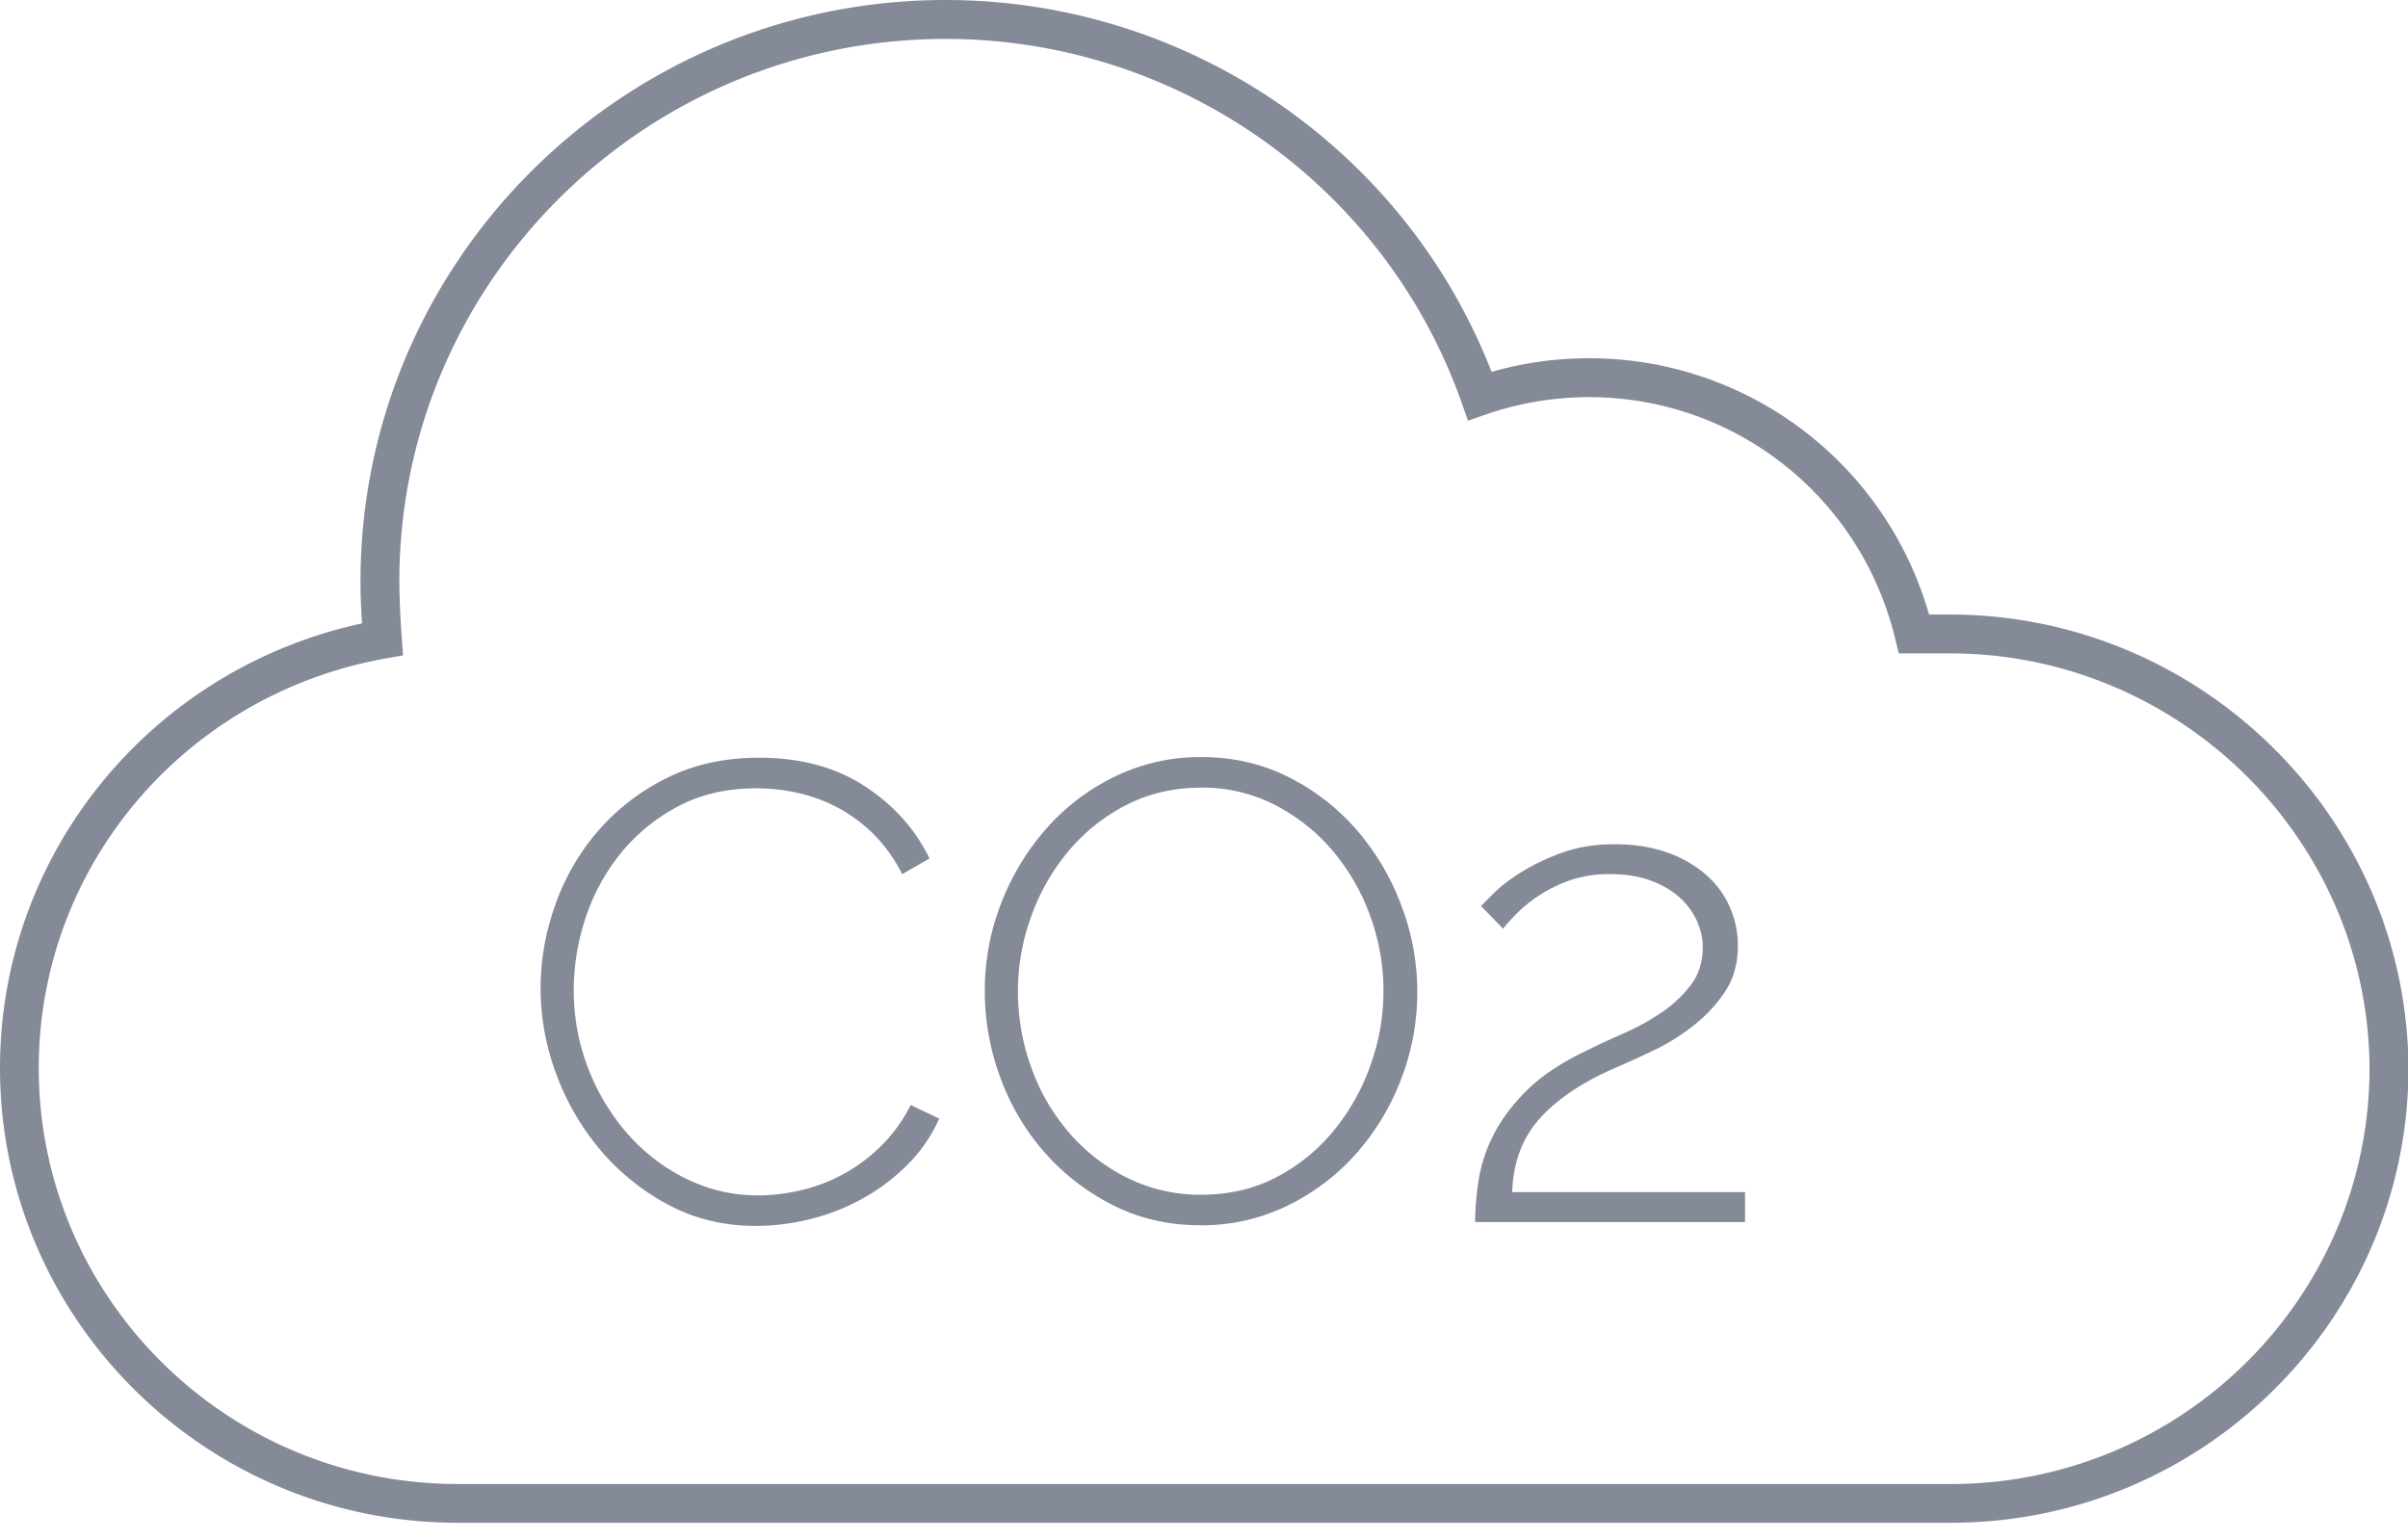
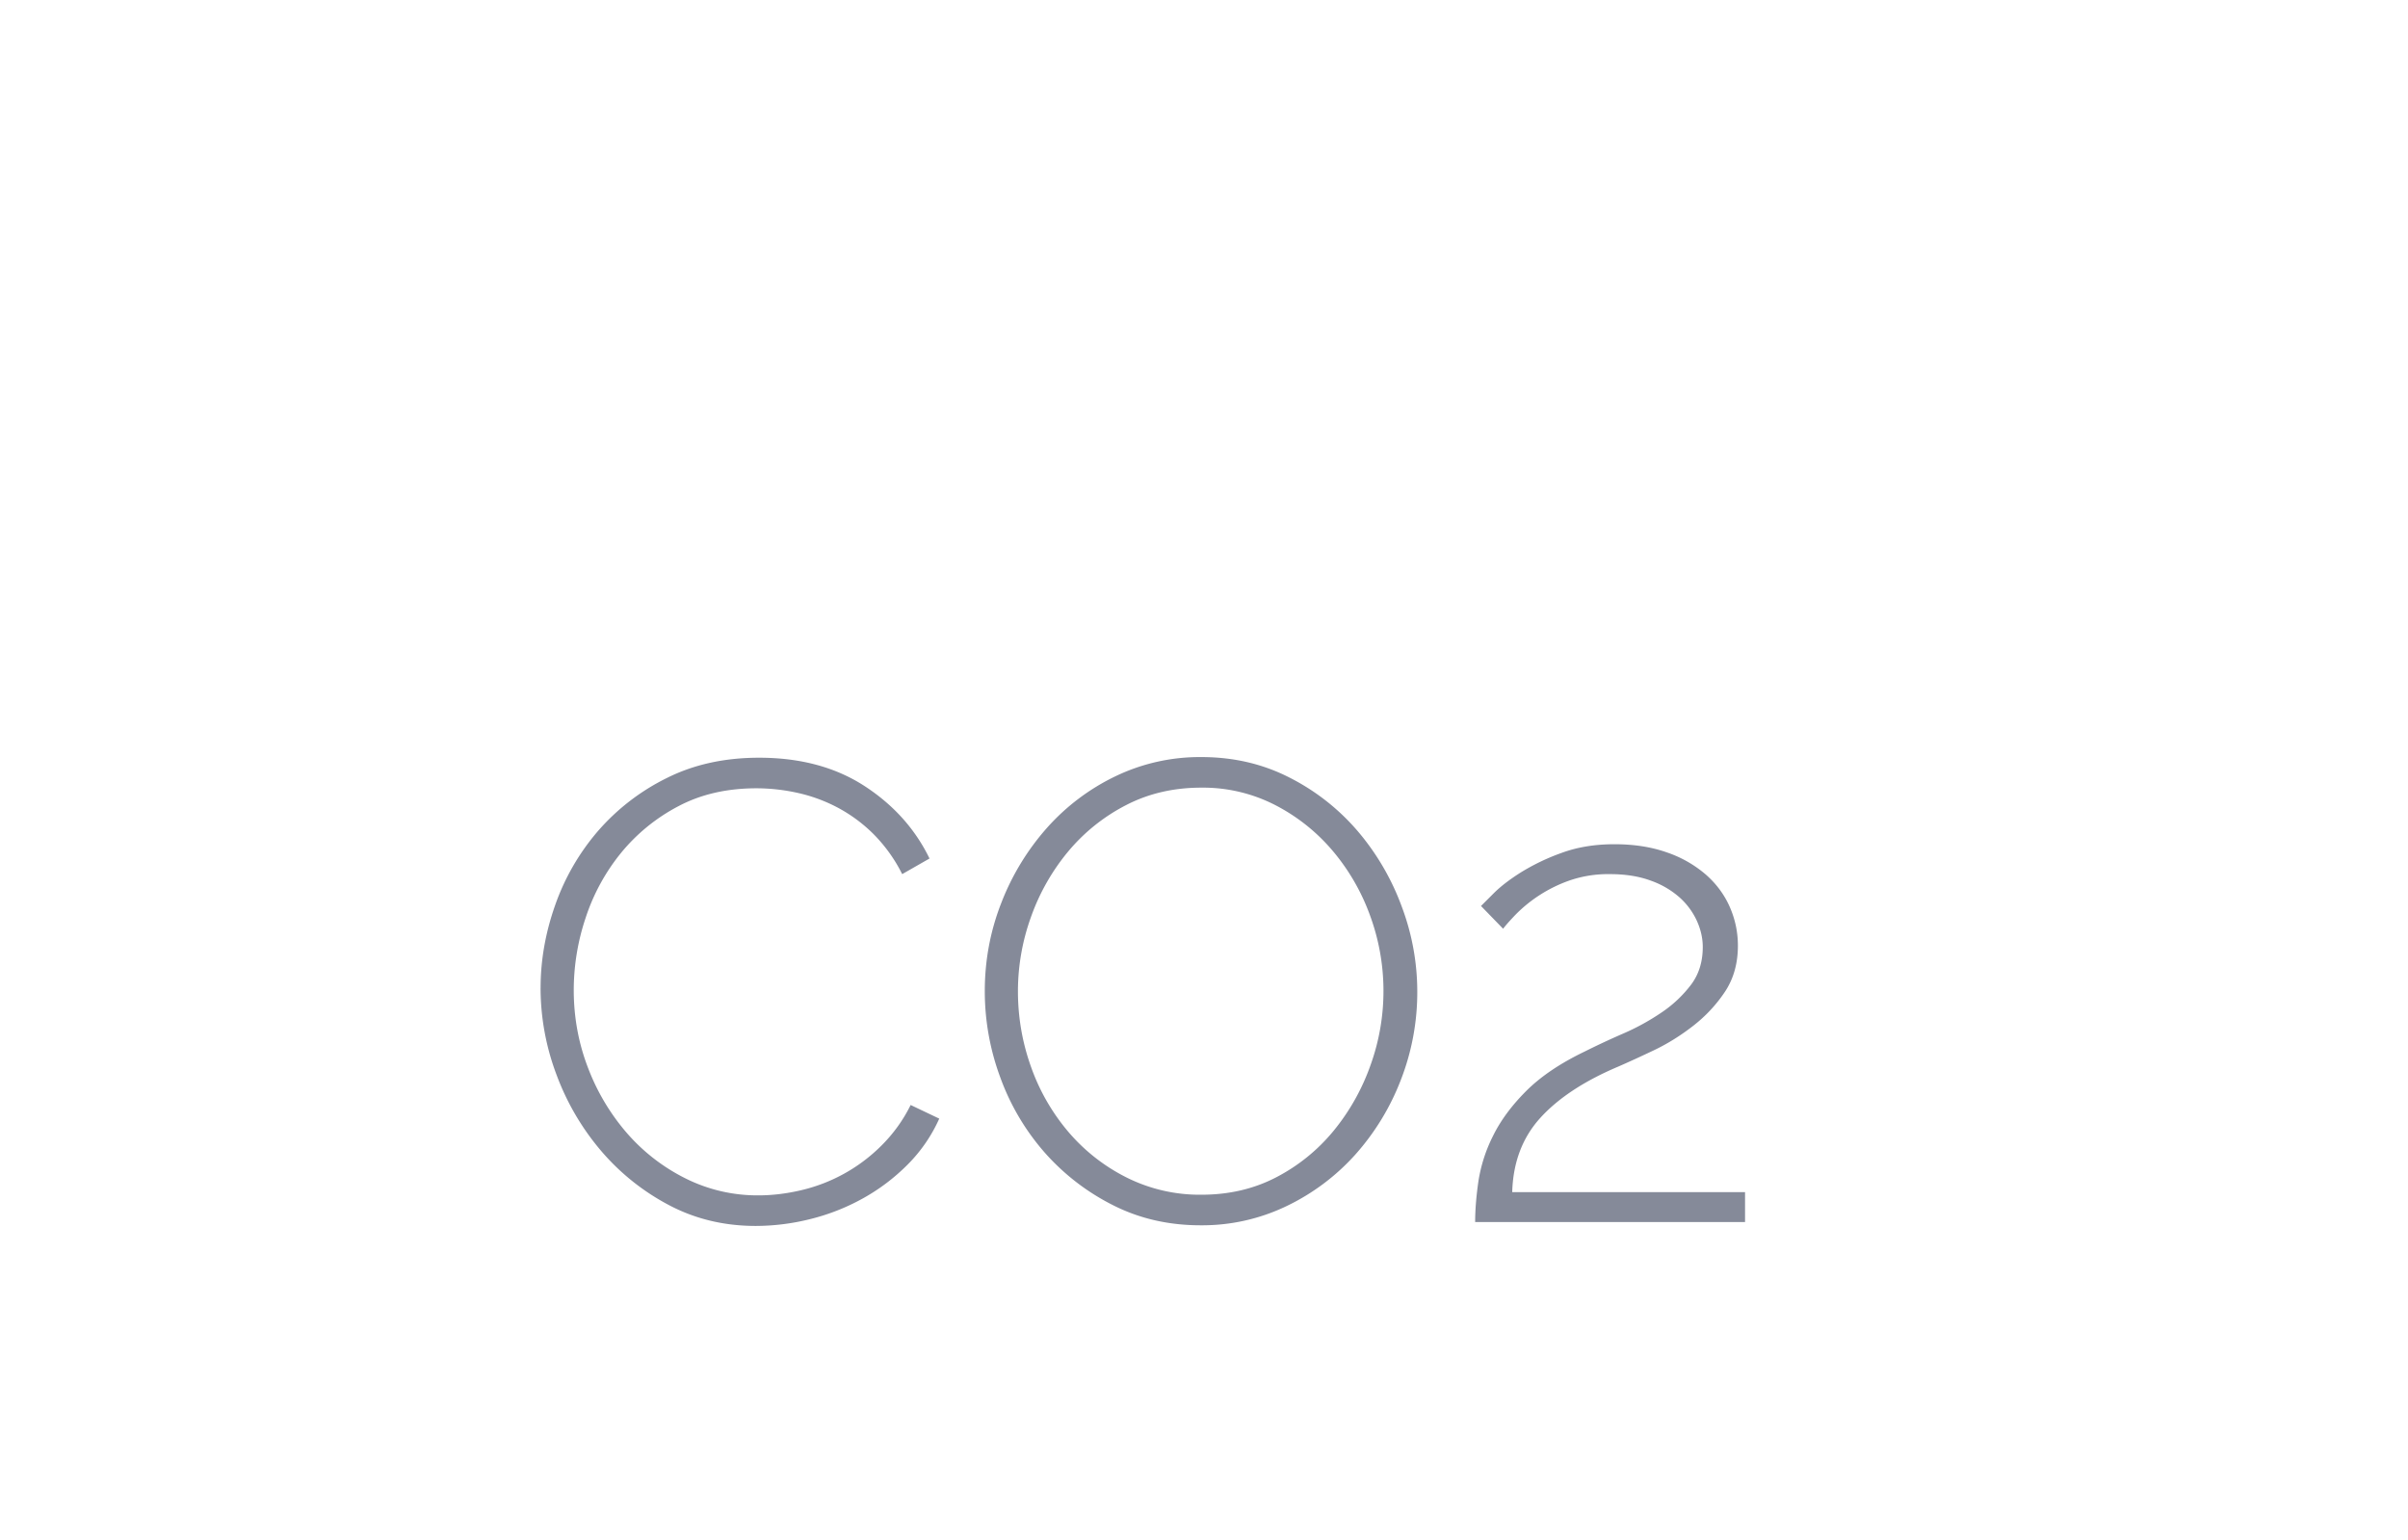
<svg xmlns="http://www.w3.org/2000/svg" width="86" height="55" viewBox="0 0 86 55">
  <title>Group 3</title>
  <g fill="#858A99" fill-rule="evenodd">
-     <path d="M69.63 21.949h-.736a12.617 12.617 0 0 0-12.143-9.154c-1.18 0-2.347.164-3.48.488C50.165 5.311 42.412 0 33.773 0 22.25 0 12.875 9.318 12.875 20.773c0 .505.023 1.007.056 1.492C5.4 23.897 0 30.48 0 38.145c0 8.96 7.334 16.245 16.344 16.245h53.33c9.01 0 16.343-7.287 16.343-16.247-.05-8.927-7.4-16.194-16.388-16.194zm.044 31.056H16.34c-8.247 0-14.956-6.665-14.956-14.857 0-7.2 5.214-13.352 12.398-14.631l.613-.108-.045-.625a29.026 29.026 0 0 1-.088-2.009c0-10.691 8.752-19.385 19.51-19.385 8.274 0 15.68 5.22 18.427 12.986l.228.65.65-.225a11.307 11.307 0 0 1 3.673-.616c5.206 0 9.701 3.546 10.933 8.621l.13.53h1.812c8.228 0 14.96 6.646 15.001 14.81.003 8.191-6.707 14.86-14.953 14.86z" />
    <path d="M19.307 35.287c0-.991.174-1.978.522-2.962a8.208 8.208 0 0 1 1.522-2.636 7.843 7.843 0 0 1 2.45-1.893c.968-.488 2.071-.732 3.31-.732 1.471 0 2.725.337 3.763 1.01 1.037.674 1.812 1.538 2.323 2.59l-.976.558a5.535 5.535 0 0 0-1.034-1.44 5.43 5.43 0 0 0-1.277-.94 5.66 5.66 0 0 0-1.428-.523 6.834 6.834 0 0 0-1.464-.163c-1.053 0-1.982.213-2.787.639a6.586 6.586 0 0 0-2.044 1.66 7.222 7.222 0 0 0-1.266 2.312 8.144 8.144 0 0 0-.43 2.59c0 .975.17 1.904.511 2.787a7.76 7.76 0 0 0 1.394 2.334 6.766 6.766 0 0 0 2.09 1.614 5.737 5.737 0 0 0 2.602.604c.495 0 1.006-.062 1.533-.186a5.973 5.973 0 0 0 2.857-1.59 5.42 5.42 0 0 0 1.045-1.452l1.022.487a5.512 5.512 0 0 1-1.138 1.65c-.48.48-1.014.882-1.603 1.207a7.633 7.633 0 0 1-1.87.732 8.067 8.067 0 0 1-1.94.244c-1.13 0-2.163-.248-3.1-.743a8.211 8.211 0 0 1-2.427-1.94 8.998 8.998 0 0 1-1.591-2.717 8.786 8.786 0 0 1-.57-3.101zm23.575 8.478c-1.146 0-2.19-.24-3.135-.72a8.106 8.106 0 0 1-2.44-1.882 8.412 8.412 0 0 1-1.579-2.67 8.853 8.853 0 0 1-.557-3.09c0-1.1.197-2.152.592-3.159a8.832 8.832 0 0 1 1.626-2.671 7.782 7.782 0 0 1 2.45-1.847 6.948 6.948 0 0 1 3.066-.685c1.146 0 2.195.244 3.148.732a7.903 7.903 0 0 1 2.439 1.916 8.858 8.858 0 0 1 1.567 2.683 8.62 8.62 0 0 1 .558 3.03 8.634 8.634 0 0 1-.592 3.183 8.677 8.677 0 0 1-1.626 2.66 7.864 7.864 0 0 1-2.45 1.834 6.95 6.95 0 0 1-3.067.686zm19.441-.117h-9.639c0-.433.039-.917.116-1.451a5.445 5.445 0 0 1 .523-1.626c.27-.55.666-1.084 1.184-1.603.52-.519 1.212-.987 2.08-1.405.433-.217.897-.434 1.393-.65a8.316 8.316 0 0 0 1.37-.755 4.4 4.4 0 0 0 1.045-.987c.28-.372.418-.821.418-1.347 0-.31-.07-.62-.209-.93a2.543 2.543 0 0 0-.615-.836 3.116 3.116 0 0 0-1.034-.604c-.418-.155-.905-.232-1.463-.232a4.23 4.23 0 0 0-1.452.232 5.05 5.05 0 0 0-1.905 1.208c-.208.217-.36.387-.452.511l-.79-.813.453-.453c.24-.24.561-.488.964-.743a7.692 7.692 0 0 1 1.452-.697c.565-.209 1.196-.313 1.893-.313.696 0 1.32.096 1.87.29a4.2 4.2 0 0 1 1.393.79c.38.333.666.72.86 1.161.193.441.29.902.29 1.382 0 .635-.155 1.185-.465 1.65-.31.464-.689.87-1.138 1.218-.449.349-.917.64-1.405.872-.488.232-.91.425-1.266.58-1.208.511-2.133 1.119-2.776 1.824-.642.704-.98 1.59-1.01 2.659h8.315v1.069zm-25.968-8.245c0 .944.16 1.854.477 2.73a7.368 7.368 0 0 0 1.347 2.322 6.63 6.63 0 0 0 2.079 1.614 5.836 5.836 0 0 0 2.647.604c.992 0 1.886-.21 2.683-.627a6.547 6.547 0 0 0 2.044-1.66 7.77 7.77 0 0 0 1.313-2.335 7.82 7.82 0 0 0-.024-5.377 7.55 7.55 0 0 0-1.358-2.323 6.72 6.72 0 0 0-2.056-1.614 5.644 5.644 0 0 0-2.602-.604c-.99 0-1.889.209-2.694.627a6.636 6.636 0 0 0-2.067 1.66 7.638 7.638 0 0 0-1.324 2.335 7.82 7.82 0 0 0-.465 2.648z" />
  </g>
</svg>